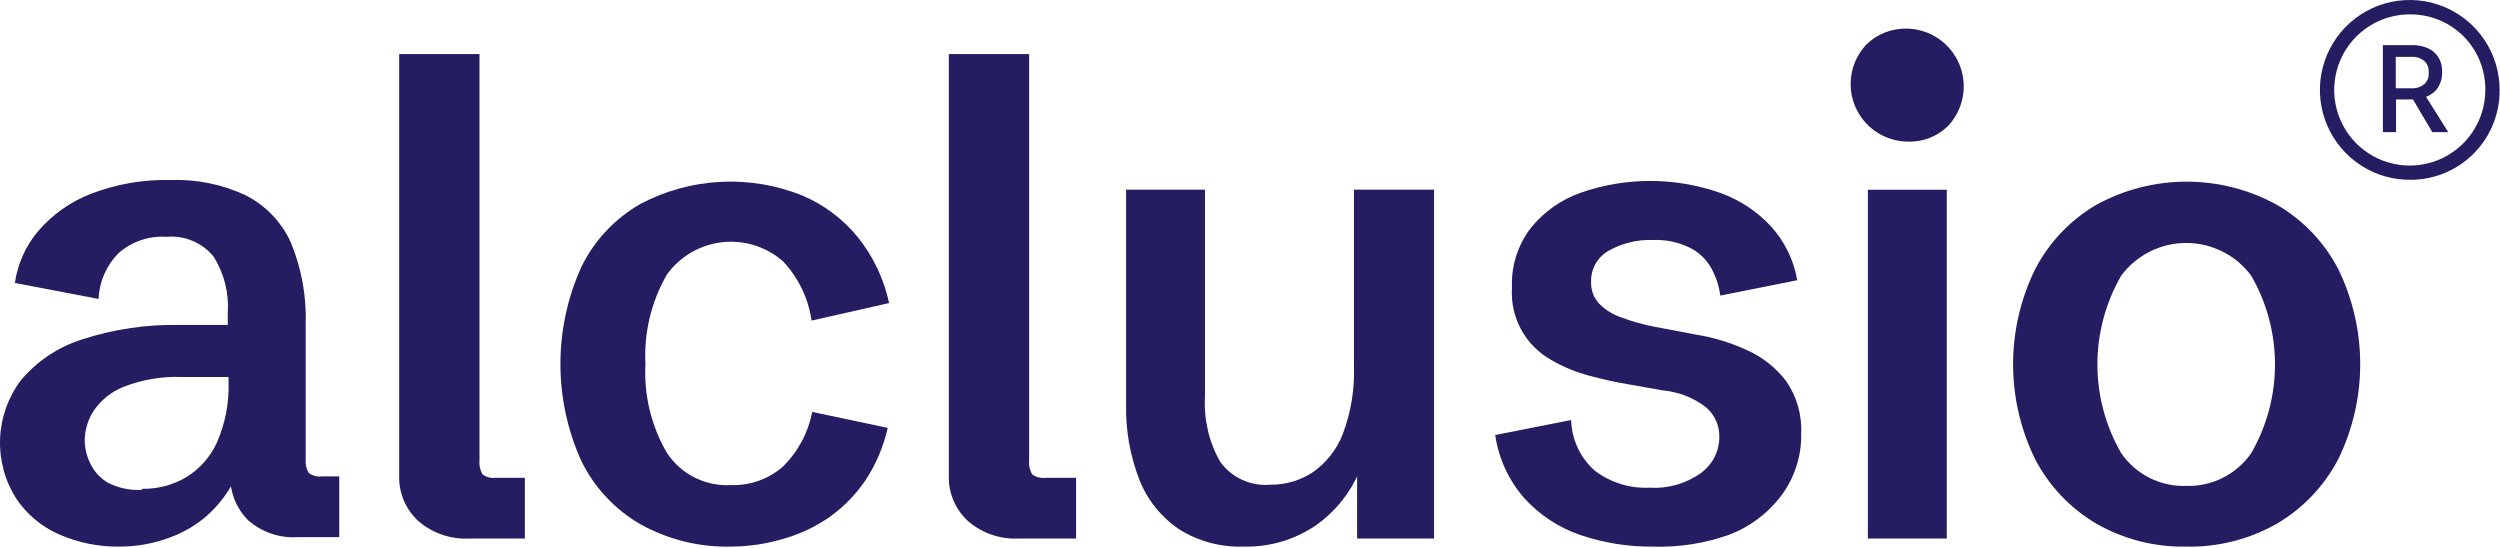
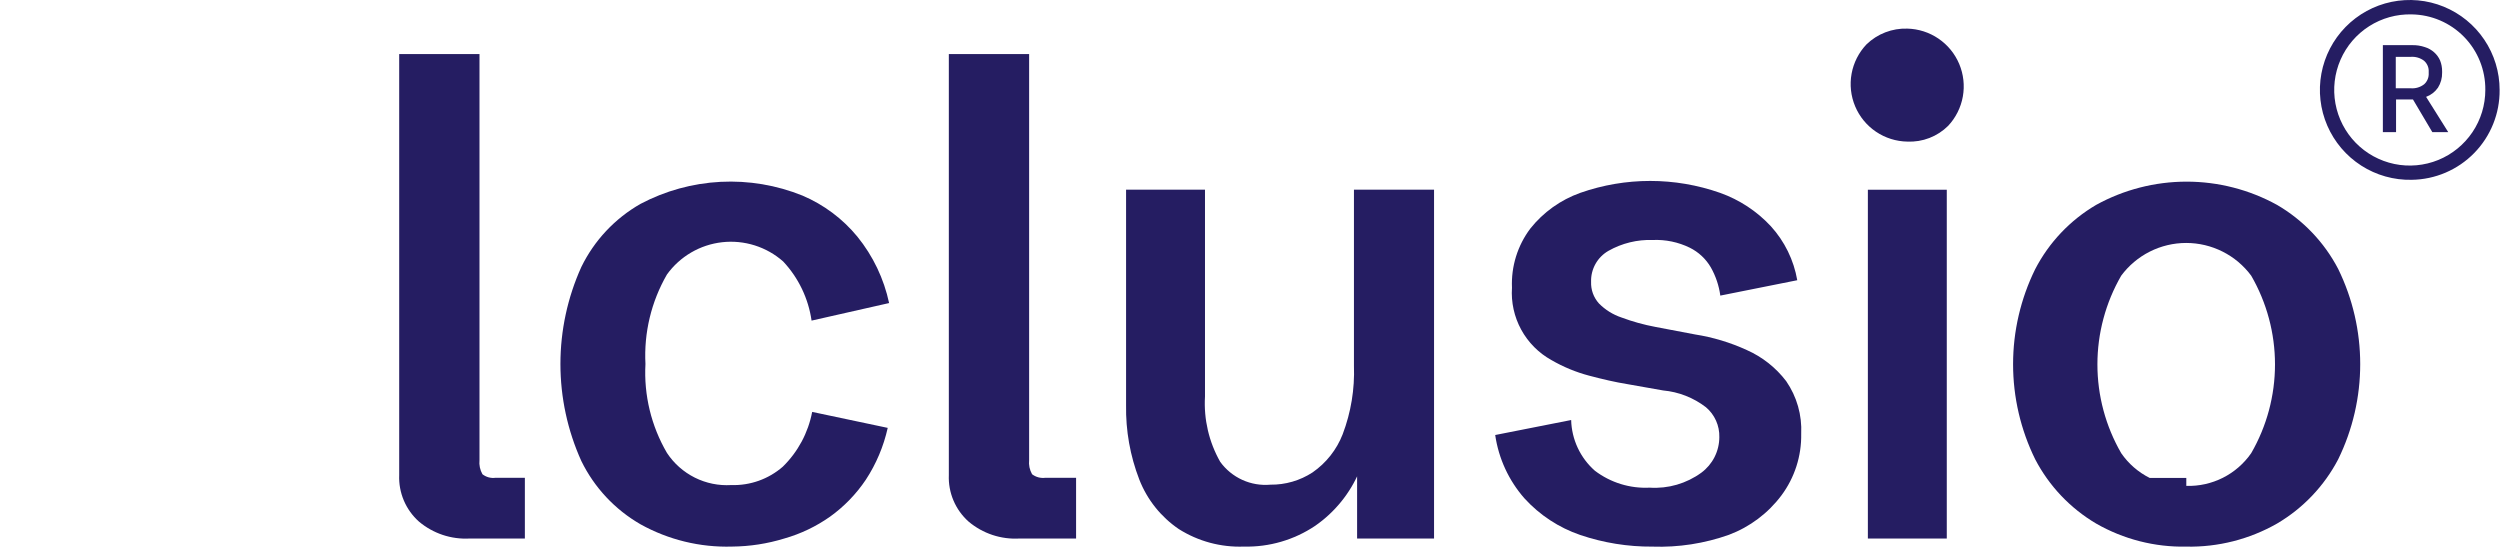
<svg xmlns="http://www.w3.org/2000/svg" width="1236" height="271" viewBox="0 0 1236 271" fill="none">
-   <path d="M59.448 270.239C49.05 270.434 38.734 268.372 29.211 264.195C20.625 260.437 13.285 254.318 8.045 246.55C2.43 237.726 -0.363 227.403 0.038 216.954C0.439 206.504 4.014 196.425 10.288 188.057C18.187 178.621 28.606 171.623 40.33 167.877C56.25 162.678 72.943 160.238 89.685 160.663H115.533L112.607 164.465V154.716C113.285 144.913 110.826 135.148 105.584 126.834C102.793 123.427 99.209 120.756 95.144 119.056C91.079 117.357 86.66 116.68 82.272 117.086C77.96 116.799 73.633 117.376 69.547 118.782C65.46 120.188 61.695 122.396 58.473 125.275C52.555 131.323 49.082 139.343 48.719 147.794L7.362 139.898C8.705 130.438 12.694 121.55 18.872 114.258C25.899 106.063 34.846 99.734 44.915 95.833C57.533 90.96 70.994 88.64 84.516 89.009C97.227 88.56 109.863 91.133 121.386 96.516C131.246 101.498 139.121 109.678 143.722 119.718C149.071 132.584 151.599 146.446 151.135 160.37V226.76C150.876 229.195 151.388 231.65 152.598 233.779C154.459 235.203 156.809 235.834 159.133 235.534H167.717V265.56H147.136C142.704 265.841 138.26 265.245 134.059 263.807C129.858 262.368 125.982 260.115 122.654 257.176C119.657 254.172 117.326 250.57 115.814 246.607C114.301 242.643 113.641 238.405 113.875 234.169V224.42L120.605 226.272C118.927 231.293 116.737 236.127 114.07 240.7C110.954 245.926 107.075 250.658 102.561 254.739C97.317 259.374 91.267 263.009 84.711 265.462C76.655 268.593 68.091 270.212 59.448 270.239ZM70.275 241.675C77.873 241.796 85.36 239.841 91.929 236.021C98.724 231.908 104.1 225.82 107.34 218.571C111.342 209.353 113.273 199.369 112.997 189.324V186.4H90.271C80.283 185.968 70.316 187.628 61.009 191.274C54.978 193.698 49.813 197.875 46.183 203.265C43.493 207.5 42.01 212.387 41.891 217.401C41.876 221.46 42.812 225.466 44.622 229.099C46.557 233.214 49.728 236.622 53.693 238.848C58.834 241.388 64.553 242.531 70.275 242.163V241.675Z" fill="#251D62" />
  <path d="M232.184 266.246C223.064 266.75 214.096 263.751 207.116 257.862C203.891 254.985 201.343 251.43 199.657 247.452C197.97 243.474 197.187 239.172 197.362 234.855V26.718H237.061V227.446C236.801 229.881 237.313 232.336 238.524 234.465C239.425 235.172 240.459 235.692 241.565 235.993C242.67 236.294 243.825 236.371 244.961 236.22H259.495V266.246H232.184Z" fill="#251D62" />
  <path d="M361.932 270.23C346.128 270.698 330.492 266.892 316.673 259.214C304.016 251.931 293.826 241.034 287.412 227.92C280.598 212.847 277.074 196.496 277.074 179.956C277.074 163.416 280.598 147.065 287.412 131.992C293.802 118.887 304.001 108.014 316.673 100.796C328.918 94.326 342.429 90.608 356.261 89.9C370.093 89.193 383.912 91.514 396.753 96.701C407.29 101.186 416.591 108.141 423.869 116.979C431.624 126.538 437.005 137.796 439.573 149.832L401.24 158.509C399.668 147.551 394.764 137.342 387.194 129.262C383.111 125.662 378.318 122.957 373.125 121.319C367.932 119.682 362.454 119.149 357.043 119.755C351.631 120.361 346.407 122.093 341.705 124.838C337.004 127.584 332.929 131.282 329.744 135.696C321.994 149.112 318.301 164.486 319.112 179.956C318.273 195.336 321.97 210.624 329.744 223.923C333.179 229.131 337.927 233.343 343.509 236.133C349.092 238.922 355.312 240.192 361.542 239.814C370.868 240.111 379.963 236.872 386.999 230.747C394.504 223.412 399.576 213.953 401.533 203.646L438.89 211.542C436.861 220.672 433.193 229.359 428.063 237.181C423.314 244.262 417.335 250.436 410.409 255.412C403.532 260.271 395.88 263.93 387.78 266.233C379.403 268.81 370.696 270.157 361.932 270.23Z" fill="#251D62" />
  <path d="M504.021 266.246C494.868 266.775 485.861 263.774 478.856 257.862C475.631 254.985 473.084 251.43 471.397 247.452C469.711 243.474 468.927 239.172 469.102 234.855V26.718H508.801V227.446C508.541 229.881 509.053 232.336 510.264 234.465C512.125 235.889 514.474 236.52 516.799 236.22H532.015V266.246H504.021Z" fill="#251D62" />
  <path d="M614.964 270.232C603.604 270.655 592.382 267.63 582.775 261.555C573.95 255.554 567.15 247.024 563.268 237.086C558.741 225.37 556.522 212.89 556.732 200.333V93.778H595.748V196.043C595.088 207.298 597.696 218.504 603.259 228.312C606.066 232.192 609.836 235.275 614.197 237.258C618.558 239.241 623.36 240.055 628.131 239.62C635.502 239.704 642.733 237.601 648.907 233.576C655.666 228.91 660.866 222.321 663.831 214.664C667.922 203.871 669.812 192.369 669.391 180.835V93.778H708.992V266.235H670.951V225.68L672.122 232.894C667.55 243.84 659.934 253.246 650.175 259.996C639.778 266.962 627.477 270.538 614.964 270.232Z" fill="#251D62" />
  <path d="M816.969 270.247C804.832 270.334 792.765 268.39 781.27 264.495C770.686 260.874 761.19 254.636 753.666 246.362C745.928 237.546 740.913 226.676 739.23 215.069L776.783 207.659C776.906 212.415 778.009 217.095 780.023 221.406C782.037 225.717 784.919 229.566 788.488 232.714C796.254 238.618 805.859 241.588 815.604 241.098C824.728 241.697 833.773 239.075 841.159 233.689C843.903 231.656 846.134 229.011 847.675 225.965C849.216 222.918 850.024 219.554 850.035 216.141C850.114 213.332 849.558 210.541 848.41 207.976C847.262 205.41 845.55 203.137 843.403 201.323C837.273 196.616 829.934 193.742 822.236 193.036L804.582 189.917C798.534 188.942 792.292 187.479 785.659 185.725C779.134 183.997 772.869 181.407 767.029 178.023C760.716 174.524 755.529 169.302 752.075 162.966C748.621 156.631 747.041 149.444 747.521 142.245C747.068 131.741 750.274 121.404 756.592 112.999C763.012 104.932 771.559 98.82 781.27 95.353C803.651 87.49 828.045 87.49 850.425 95.353C859.983 98.755 868.581 104.406 875.493 111.829C882.305 119.308 886.839 128.575 888.563 138.54L850.523 146.144C849.861 141.243 848.272 136.512 845.841 132.204C843.395 128 839.765 124.61 835.404 122.455C829.736 119.688 823.466 118.381 817.164 118.653C809.494 118.38 801.898 120.236 795.218 124.015C792.534 125.55 790.318 127.784 788.807 130.48C787.295 133.176 786.544 136.231 786.635 139.32C786.483 143.267 787.883 147.116 790.536 150.044C793.647 153.192 797.457 155.563 801.656 156.966C807.135 159.01 812.78 160.575 818.53 161.645L838.038 165.35C846.869 166.734 855.468 169.326 863.593 173.051C871.293 176.456 878.005 181.755 883.101 188.454C888.357 196.086 890.961 205.23 890.514 214.484C890.713 225.421 887.283 236.116 880.76 244.9C874.147 253.737 865.145 260.502 854.815 264.397C842.68 268.708 829.84 270.693 816.969 270.247Z" fill="#251D62" />
  <path d="M942.981 70.006C937.451 69.916 932.067 68.218 927.487 65.121C922.906 62.024 919.327 57.66 917.186 52.564C915.045 47.467 914.435 41.858 915.43 36.421C916.425 30.983 918.983 25.953 922.79 21.945C925.46 19.357 928.623 17.332 932.092 15.992C935.561 14.652 939.264 14.024 942.981 14.146C948.491 14.278 953.846 16 958.399 19.105C962.952 22.209 966.51 26.564 968.644 31.643C970.778 36.723 971.397 42.31 970.426 47.733C969.455 53.156 966.936 58.183 963.172 62.207C960.529 64.833 957.371 66.882 953.895 68.224C950.42 69.567 946.703 70.174 942.981 70.006ZM923.473 266.25V93.793H962.489V266.25H923.473Z" fill="#251D62" />
-   <path d="M1080.91 270.25C1065.29 270.559 1049.88 266.616 1036.33 258.844C1023.51 251.277 1013.07 240.266 1006.19 227.063C999.005 212.441 995.268 196.365 995.268 180.074C995.268 163.782 999.005 147.707 1006.19 133.084C1013.04 119.859 1023.49 108.841 1036.33 101.303C1050.03 93.759 1065.42 89.803 1081.06 89.803C1096.69 89.803 1112.08 93.759 1125.78 101.303C1138.65 108.8 1149.13 119.785 1156.01 132.987C1163.17 147.636 1166.89 163.723 1166.89 180.025C1166.89 196.326 1163.17 212.413 1156.01 227.063C1149.11 240.273 1138.63 251.283 1125.78 258.844C1112.13 266.631 1096.62 270.573 1080.91 270.25ZM1080.91 240.224C1087.18 240.414 1093.41 239.033 1099.01 236.207C1104.62 233.38 1109.42 229.198 1113 224.041C1120.7 210.703 1124.76 195.572 1124.76 180.171C1124.76 164.77 1120.7 149.639 1113 136.301C1109.28 131.281 1104.44 127.202 1098.85 124.392C1093.27 121.581 1087.11 120.117 1080.86 120.117C1074.61 120.117 1068.45 121.581 1062.87 124.392C1057.28 127.202 1052.44 131.281 1048.72 136.301C1041.02 149.639 1036.96 164.77 1036.96 180.171C1036.96 195.572 1041.02 210.703 1048.72 224.041C1052.31 229.254 1057.16 233.473 1062.83 236.303C1068.49 239.133 1074.78 240.482 1081.1 240.224H1080.91Z" fill="#251D62" />
+   <path d="M1080.91 270.25C1065.29 270.559 1049.88 266.616 1036.33 258.844C1023.51 251.277 1013.07 240.266 1006.19 227.063C999.005 212.441 995.268 196.365 995.268 180.074C995.268 163.782 999.005 147.707 1006.19 133.084C1013.04 119.859 1023.49 108.841 1036.33 101.303C1050.03 93.759 1065.42 89.803 1081.06 89.803C1096.69 89.803 1112.08 93.759 1125.78 101.303C1138.65 108.8 1149.13 119.785 1156.01 132.987C1163.17 147.636 1166.89 163.723 1166.89 180.025C1166.89 196.326 1163.17 212.413 1156.01 227.063C1149.11 240.273 1138.63 251.283 1125.78 258.844C1112.13 266.631 1096.62 270.573 1080.91 270.25ZM1080.91 240.224C1087.18 240.414 1093.41 239.033 1099.01 236.207C1104.62 233.38 1109.42 229.198 1113 224.041C1120.7 210.703 1124.76 195.572 1124.76 180.171C1124.76 164.77 1120.7 149.639 1113 136.301C1109.28 131.281 1104.44 127.202 1098.85 124.392C1093.27 121.581 1087.11 120.117 1080.86 120.117C1074.61 120.117 1068.45 121.581 1062.87 124.392C1057.28 127.202 1052.44 131.281 1048.72 136.301C1041.02 149.639 1036.96 164.77 1036.96 180.171C1036.96 195.572 1041.02 210.703 1048.72 224.041C1052.31 229.254 1057.16 233.473 1062.83 236.303H1080.91Z" fill="#251D62" />
  <path d="M1192.33 88.896C1183.51 89.085 1174.83 86.638 1167.4 81.869C1159.97 77.1 1154.13 70.225 1150.62 62.121C1147.11 54.017 1146.09 45.05 1147.7 36.366C1149.31 27.681 1153.46 19.672 1159.63 13.36C1165.81 7.048 1173.72 2.72 1182.36 0.926C1191.01 -0.867 1199.99 -0.044 1208.16 3.291C1216.33 6.626 1223.33 12.321 1228.25 19.651C1233.18 26.98 1235.81 35.611 1235.81 44.443C1235.92 56.102 1231.4 67.327 1223.25 75.659C1215.1 83.992 1203.98 88.752 1192.33 88.896ZM1192.33 7.116C1184.9 6.928 1177.59 8.96 1171.32 12.953C1165.05 16.946 1160.12 22.719 1157.15 29.533C1154.18 36.347 1153.3 43.892 1154.64 51.205C1155.98 58.518 1159.46 65.266 1164.65 70.587C1169.84 75.907 1176.5 79.558 1183.77 81.073C1191.05 82.588 1198.61 81.898 1205.49 79.092C1212.37 76.285 1218.25 71.489 1222.4 65.317C1226.54 59.145 1228.75 51.877 1228.74 44.443C1228.84 34.666 1225.07 25.246 1218.25 18.248C1211.42 11.251 1202.1 7.248 1192.33 7.116Z" fill="#251D62" />
  <path d="M1178.09 22.32H1192.58C1194.7 22.274 1196.8 22.595 1198.81 23.267C1200.52 23.783 1202.1 24.667 1203.44 25.858C1204.7 26.976 1205.7 28.353 1206.38 29.895C1207.06 31.607 1207.4 33.435 1207.38 35.277V35.925C1207.44 38.547 1206.73 41.132 1205.33 43.35C1203.89 45.431 1201.84 47.015 1199.46 47.885L1210.41 65.328H1202.54L1192.98 49.181H1184.61V65.328H1178.09V22.32ZM1191.94 43.649C1194.3 43.827 1196.64 43.116 1198.51 41.656C1199.27 40.967 1199.86 40.117 1200.25 39.169C1200.64 38.22 1200.81 37.197 1200.75 36.174V35.526C1200.81 34.498 1200.64 33.47 1200.24 32.52C1199.84 31.571 1199.23 30.724 1198.46 30.044C1196.61 28.637 1194.31 27.947 1191.99 28.101H1184.47V43.649H1191.94Z" fill="#251D62" />
</svg>